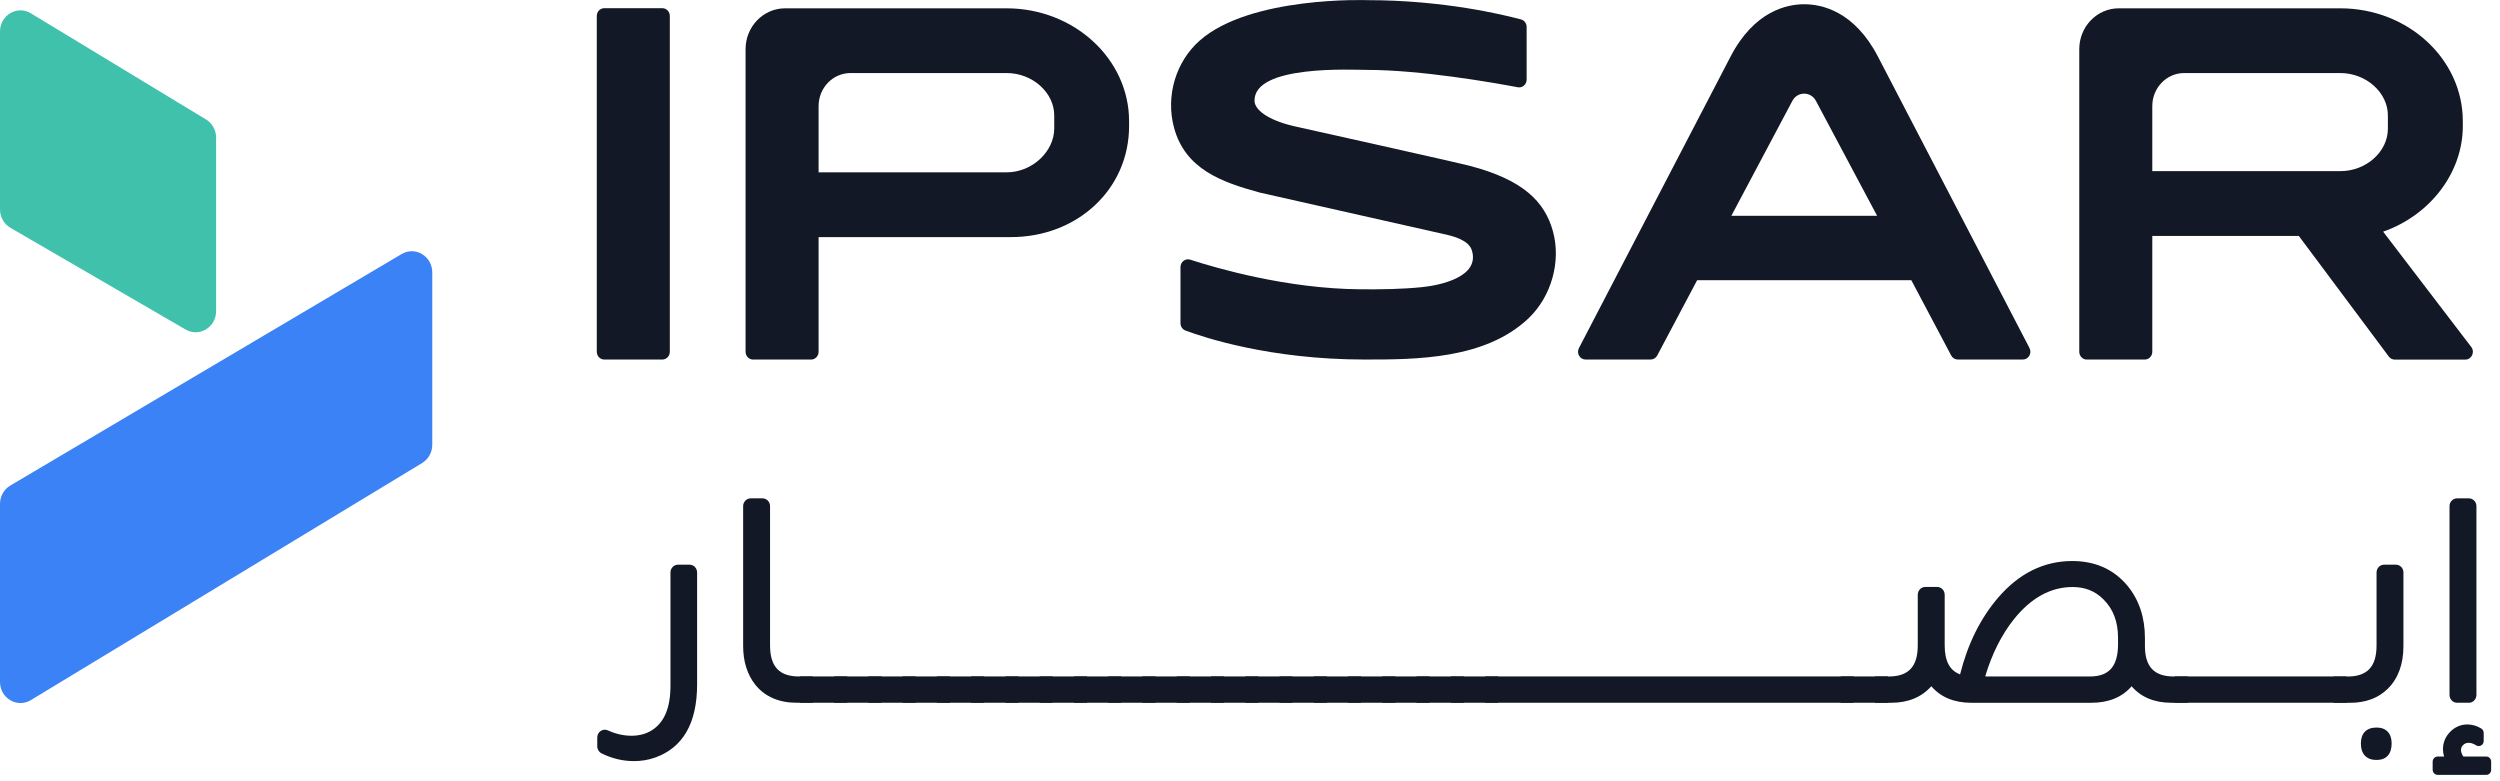
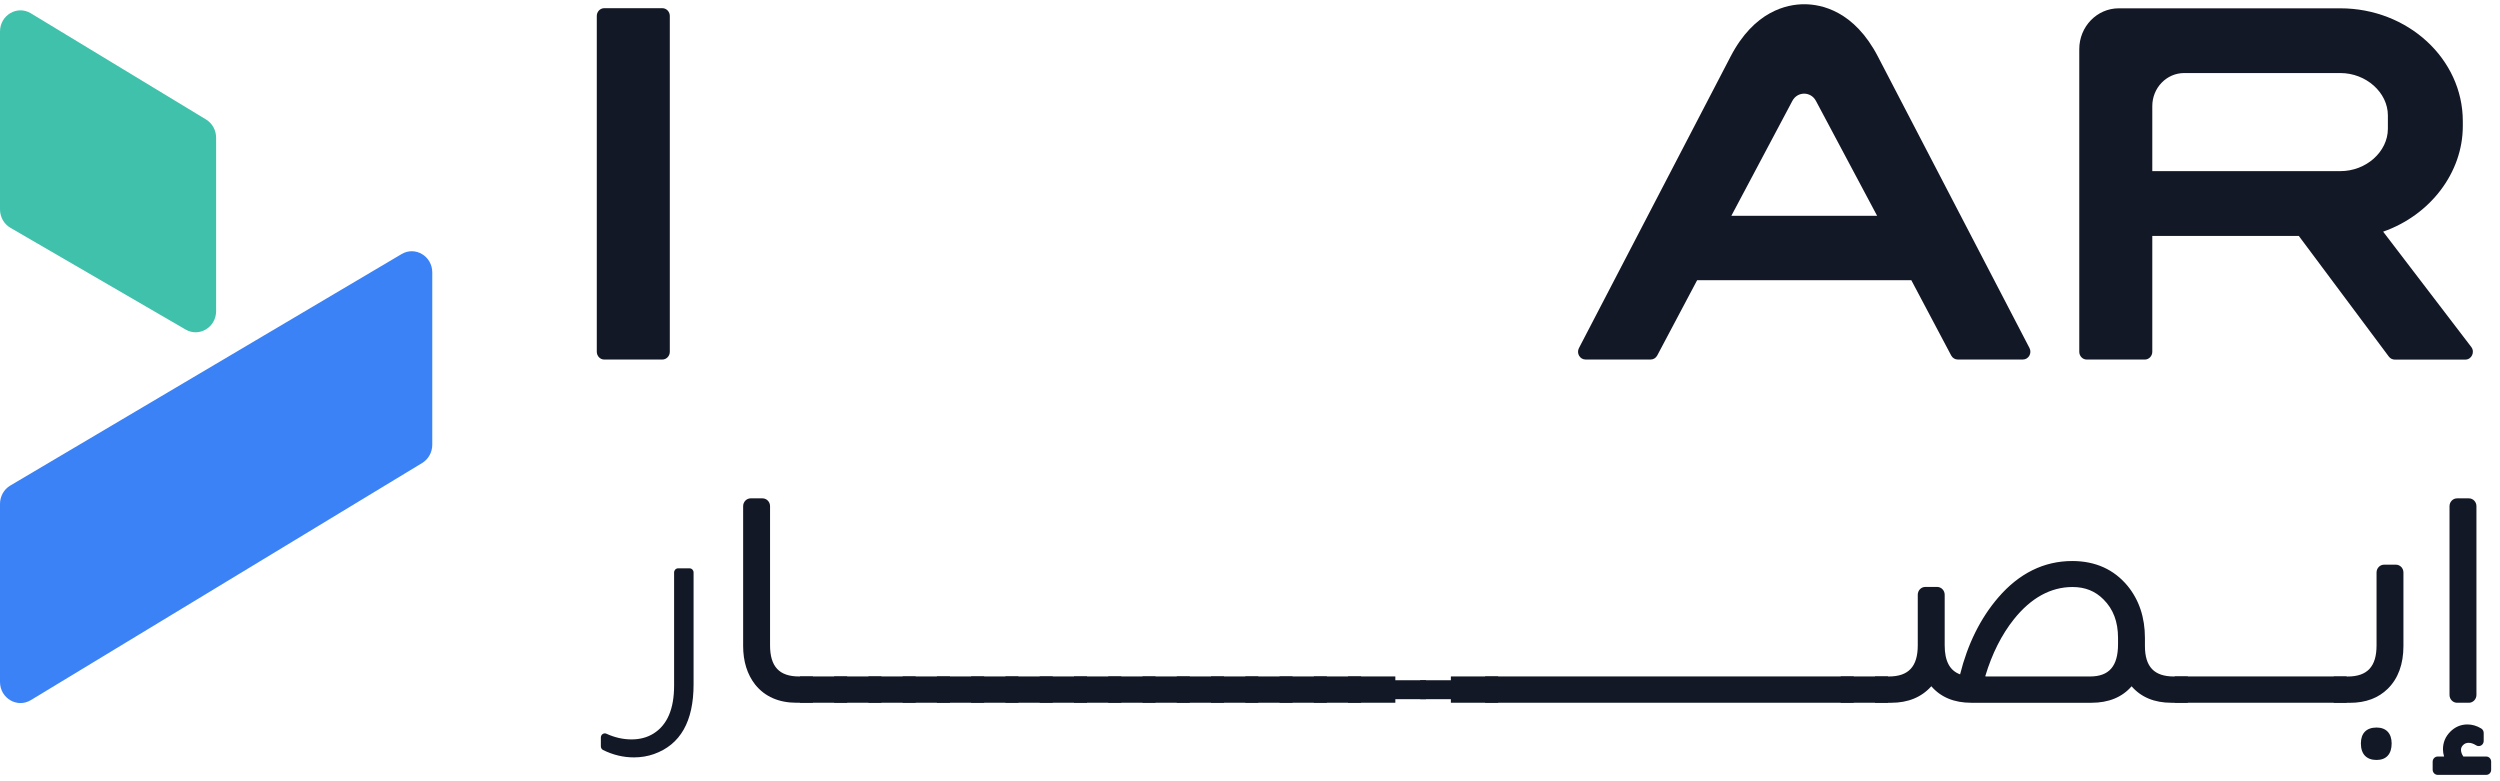
<svg xmlns="http://www.w3.org/2000/svg" width="144" height="45" viewBox="0 0 144 45" fill="none">
  <g clip-path="url(#clip0_5991_158070)">
    <path d="M24.899 15.692V25.616C24.899 26.049 24.678 26.448 24.318 26.668L1.774 40.328C0.989 40.802 0 40.219 0 39.276V29.026C0 28.589 0.225 28.185 0.592 27.968L23.136 14.632C23.921 14.17 24.899 14.756 24.899 15.692Z" fill="#3B82F6" />
    <path d="M11.867 6.882L1.774 0.764C0.989 0.29 0 0.873 0 1.816V12.06C0 12.499 0.229 12.907 0.601 13.122L10.694 18.983C11.479 19.437 12.448 18.852 12.448 17.92V7.934C12.448 7.501 12.228 7.1 11.867 6.882Z" fill="#40C1AC" />
    <path d="M34.375 20.262V0.919C34.375 0.67 34.57 0.471 34.808 0.471H38.148C38.388 0.471 38.581 0.673 38.581 0.919V20.262C38.581 20.51 38.386 20.71 38.148 20.71H34.808C34.57 20.712 34.375 20.51 34.375 20.262Z" fill="#131826" />
-     <path d="M65.035 6.98V7.262C65.035 10.909 62.045 13.657 58.227 13.657H47.151V20.263C47.151 20.511 46.956 20.711 46.718 20.711H43.379C43.138 20.711 42.945 20.509 42.945 20.263V2.832C42.945 1.532 43.964 0.479 45.221 0.479H57.98C61.869 0.481 65.035 3.395 65.035 6.98ZM60.724 6.65C60.724 5.328 59.467 4.207 57.98 4.207H48.992C47.975 4.207 47.151 5.059 47.151 6.111V9.926H57.98C59.467 9.926 60.724 8.719 60.724 7.399V6.65Z" fill="#131826" />
-     <path d="M88.031 18.347C85.534 20.707 81.543 20.709 78.624 20.709C78.619 20.709 78.596 20.709 78.591 20.709C73.144 20.709 69.317 19.427 68.279 19.037C68.108 18.973 67.996 18.804 67.996 18.615V15.386C67.996 15.082 68.279 14.867 68.558 14.957C70.019 15.432 74.111 16.632 78.345 16.663C79.531 16.672 80.725 16.659 81.907 16.539C82.907 16.439 85.272 15.967 84.775 14.407C84.588 13.824 83.689 13.593 83.16 13.482C83.059 13.46 72.564 11.091 72.558 11.091C70.347 10.486 68.27 9.738 67.625 7.358C67.123 5.497 67.754 3.531 69.092 2.347C72.013 -0.246 78.782 0.009 78.782 0.009C83.138 0.009 86.574 0.841 87.612 1.12C87.803 1.171 87.934 1.351 87.934 1.555V4.585C87.934 4.865 87.69 5.077 87.424 5.026C85.991 4.756 81.836 4.026 78.729 4.026C77.888 4.026 72.213 3.716 72.26 5.814C72.271 6.298 72.959 6.892 74.501 7.26C74.606 7.285 83.855 9.339 84.7 9.563C87.713 10.361 88.972 11.597 89.448 13.318C89.933 15.068 89.354 17.091 88.031 18.347Z" fill="#131826" />
    <path d="M116.516 20.709H112.769C112.61 20.709 112.465 20.621 112.389 20.477C112.074 19.88 111.184 18.198 110.092 16.14H97.755C96.663 18.198 95.771 19.88 95.456 20.477C95.379 20.621 95.235 20.709 95.076 20.709H91.329C91.001 20.709 90.791 20.348 90.947 20.049L99.683 3.254C101.043 0.637 102.924 0.244 103.924 0.244C104.923 0.244 106.804 0.635 108.166 3.254L116.9 20.049C117.052 20.346 116.844 20.709 116.516 20.709ZM108.121 12.429C106.746 9.838 105.382 7.276 104.595 5.807C104.299 5.257 103.535 5.257 103.241 5.81C102.461 7.278 101.101 9.84 99.726 12.429H108.121Z" fill="#131826" />
    <path d="M142.003 20.713H137.939C137.804 20.713 137.678 20.649 137.596 20.538L132.41 13.588H123.972V20.263C123.972 20.511 123.777 20.711 123.539 20.711H120.199C119.958 20.711 119.766 20.509 119.766 20.263V2.832C119.766 1.532 120.785 0.479 122.042 0.479H134.801C138.692 0.479 141.858 3.393 141.858 6.98V7.262C141.858 9.955 139.972 12.397 137.269 13.344L142.345 19.986C142.569 20.281 142.365 20.713 142.003 20.713ZM137.542 7.415V6.65C137.542 5.328 136.287 4.207 134.799 4.207H125.812C124.795 4.207 123.972 5.059 123.972 6.111V9.857H134.799C136.287 9.862 137.542 8.741 137.542 7.415Z" fill="#131826" />
    <path d="M39.95 39.42C39.95 41.554 39.191 42.891 37.67 43.433C37.308 43.561 36.922 43.626 36.514 43.626C35.903 43.626 35.309 43.484 34.736 43.2C34.657 43.16 34.609 43.078 34.609 42.987V42.479C34.609 42.306 34.781 42.193 34.933 42.264C35.407 42.481 35.89 42.59 36.379 42.59C36.855 42.59 37.275 42.479 37.638 42.255C38.431 41.762 38.828 40.842 38.828 39.493V32.974C38.828 32.843 38.931 32.736 39.058 32.736H39.72C39.847 32.736 39.95 32.843 39.95 32.974V39.42Z" fill="#131826" />
-     <path d="M36.515 43.84C35.874 43.84 35.247 43.69 34.647 43.392C34.499 43.319 34.402 43.16 34.402 42.989V42.481C34.402 42.328 34.475 42.188 34.6 42.104C34.724 42.019 34.879 42.008 35.014 42.07C35.46 42.274 35.919 42.379 36.376 42.379C36.811 42.379 37.199 42.277 37.529 42.075C38.263 41.62 38.619 40.775 38.619 39.495V32.976C38.619 32.727 38.814 32.525 39.054 32.525H39.717C39.957 32.525 40.153 32.727 40.153 32.976V39.424C40.153 41.649 39.34 43.066 37.733 43.636C37.354 43.772 36.942 43.84 36.515 43.84ZM34.838 42.456C34.833 42.456 34.829 42.456 34.825 42.461C34.814 42.468 34.814 42.478 34.814 42.481V42.989C34.814 42.998 34.818 43.006 34.825 43.011C35.367 43.279 35.936 43.417 36.515 43.417C36.899 43.417 37.266 43.355 37.605 43.235C39.046 42.722 39.745 41.476 39.745 39.424V32.976C39.745 32.962 39.734 32.951 39.721 32.951H39.059C39.046 32.951 39.035 32.962 39.035 32.976V39.495C39.035 40.917 38.602 41.908 37.744 42.439C37.349 42.68 36.89 42.802 36.38 42.802C35.865 42.802 35.35 42.687 34.851 42.456C34.846 42.456 34.842 42.456 34.838 42.456Z" fill="#131826" />
    <path d="M45.886 40.264C44.921 40.264 44.178 39.943 43.657 39.297C43.226 38.745 43.012 38.048 43.012 37.203V29.153C43.012 29.023 43.115 28.916 43.241 28.916H43.921C44.048 28.916 44.151 29.023 44.151 29.153V37.168C44.151 38.505 44.775 39.173 46.023 39.173H46.619V40.264H45.886Z" fill="#131826" />
    <path d="M46.824 40.479H45.887C44.864 40.479 44.059 40.129 43.5 39.435C43.038 38.845 42.805 38.095 42.805 37.205V29.155C42.805 28.907 43 28.705 43.24 28.705H43.92C44.16 28.705 44.355 28.907 44.355 29.155V37.17C44.355 38.394 44.885 38.964 46.022 38.964H46.822V40.479H46.824ZM43.242 29.131C43.229 29.131 43.219 29.142 43.219 29.155V37.205C43.219 37.997 43.42 38.656 43.819 39.166C44.302 39.763 44.98 40.056 45.889 40.056H46.414V39.39H46.024C44.666 39.39 43.948 38.623 43.948 37.172V29.158C43.948 29.144 43.937 29.133 43.924 29.133H43.242V29.131Z" fill="#131826" />
    <path d="M46.277 40.273V39.182H48.592V40.273H46.277Z" fill="#131826" />
    <path d="M48.798 40.478H46.074V38.963H48.798V40.478ZM46.484 40.054H48.386V39.389H46.484V40.054Z" fill="#131826" />
    <path d="M48.254 40.273V39.182H50.568V40.273H48.254Z" fill="#131826" />
    <path d="M50.771 40.478H48.047V38.963H50.771V40.478ZM48.456 40.054H50.359V39.389H48.456V40.054Z" fill="#131826" />
    <path d="M50.227 40.273V39.182H52.541V40.273H50.227Z" fill="#131826" />
    <path d="M52.743 40.478H50.02V38.963H52.743V40.478ZM50.429 40.054H52.332V39.389H50.429V40.054Z" fill="#131826" />
    <path d="M52.199 40.273V39.182H54.514V40.273H52.199Z" fill="#131826" />
    <path d="M54.716 40.478H51.992V38.963H54.716V40.478ZM52.402 40.054H54.304V39.389H52.402V40.054Z" fill="#131826" />
    <path d="M54.172 40.273V39.182H56.486V40.273H54.172Z" fill="#131826" />
    <path d="M56.689 40.478H53.965V38.963H56.689V40.478ZM54.377 40.054H56.279V39.389H54.377V40.054Z" fill="#131826" />
    <path d="M56.145 40.273V39.182H58.459V40.273H56.145Z" fill="#131826" />
    <path d="M58.661 40.478H55.938V38.963H58.661V40.478ZM56.349 40.054H58.252V39.389H56.349V40.054Z" fill="#131826" />
    <path d="M58.117 40.273V39.182H60.431V40.273H58.117Z" fill="#131826" />
    <path d="M60.638 40.478H57.914V38.963H60.638V40.478ZM58.324 40.054H60.226V39.389H58.324V40.054Z" fill="#131826" />
    <path d="M60.09 40.273V39.182H62.404V40.273H60.09Z" fill="#131826" />
    <path d="M62.611 40.478H59.887V38.963H62.611V40.478ZM60.296 40.054H62.199V39.389H60.296V40.054Z" fill="#131826" />
    <path d="M62.066 40.273V39.182H64.381V40.273H62.066Z" fill="#131826" />
    <path d="M64.587 40.478H61.863V38.963H64.587V40.478ZM62.273 40.054H64.175V39.389H62.273V40.054Z" fill="#131826" />
    <path d="M64.039 40.273V39.182H66.353V40.273H64.039Z" fill="#131826" />
    <path d="M66.56 40.478H63.836V38.963H66.56V40.478ZM64.246 40.054H66.148V39.389H64.246V40.054Z" fill="#131826" />
    <path d="M66.012 40.273V39.182H68.324V40.273H66.012Z" fill="#131826" />
    <path d="M68.532 40.478H65.809V38.963H68.532V40.478ZM66.218 40.054H68.121V39.389H66.218V40.054Z" fill="#131826" />
    <path d="M67.984 40.273V39.182H70.299V40.273H67.984Z" fill="#131826" />
    <path d="M70.505 40.478H67.781V38.963H70.505V40.478ZM68.191 40.054H70.093V39.389H68.191V40.054Z" fill="#131826" />
    <path d="M69.961 40.273V39.182H72.275V40.273H69.961Z" fill="#131826" />
    <path d="M72.478 40.478H69.754V38.963H72.478V40.478ZM70.166 40.054H72.068V39.389H70.166V40.054Z" fill="#131826" />
    <path d="M71.934 40.273V39.182H74.248V40.273H71.934Z" fill="#131826" />
    <path d="M74.451 40.478H71.727V38.963H74.451V40.478ZM72.138 40.054H74.041V39.389H72.138V40.054Z" fill="#131826" />
    <path d="M73.906 40.273V39.182H76.221V40.273H73.906Z" fill="#131826" />
    <path d="M76.427 40.478H73.703V38.963H76.427V40.478ZM74.113 40.054H76.015V39.389H74.113V40.054Z" fill="#131826" />
    <path d="M75.879 40.273V39.182H78.193V40.273H75.879Z" fill="#131826" />
    <path d="M78.4 40.478H75.676V38.963H78.4V40.478ZM76.085 40.054H77.988V39.389H76.085V40.054Z" fill="#131826" />
    <path d="M77.852 40.273V39.182H80.166V40.273H77.852Z" fill="#131826" />
    <path d="M80.372 40.478H77.648V38.963H80.372V40.478ZM78.058 40.054H79.961V39.389H78.058V40.054Z" fill="#131826" />
    <path d="M79.824 40.273V39.182H82.138V40.273H79.824Z" fill="#131826" />
-     <path d="M82.345 40.478H79.621V38.963H82.345V40.478ZM80.031 40.054H81.933V39.389H80.031V40.054Z" fill="#131826" />
    <path d="M81.801 40.273V39.182H84.115V40.273H81.801Z" fill="#131826" />
-     <path d="M84.318 40.478H81.594V38.963H84.318V40.478ZM82.003 40.054H83.906V39.389H82.003V40.054Z" fill="#131826" />
    <path d="M83.773 40.273V39.182H86.088V40.273H83.773Z" fill="#131826" />
    <path d="M86.294 40.478H83.57V38.963H86.294V40.478ZM83.98 40.054H85.882V39.389H83.98V40.054Z" fill="#131826" />
    <path d="M85.746 40.273V39.182H106.568V40.273H85.746Z" fill="#131826" />
    <path d="M106.775 40.478H85.543V38.963H106.775V40.478ZM85.953 40.054H106.362V39.389H85.953V40.054Z" fill="#131826" />
    <path d="M106.23 40.273V39.182H108.545V40.273H106.23Z" fill="#131826" />
    <path d="M108.748 40.478H106.023V38.963H108.748V40.478ZM106.436 40.054H108.338V39.389H106.436V40.054Z" fill="#131826" />
    <path d="M125.216 39.181H125.812V40.273H125.08C124.06 40.273 123.294 39.916 122.783 39.199C122.273 39.916 121.501 40.273 120.469 40.273H113.546C112.525 40.273 111.759 39.916 111.249 39.199C110.714 39.916 109.945 40.273 108.935 40.273H108.203V39.181H108.799C110.047 39.181 110.672 38.514 110.672 37.176V34.264C110.672 34.133 110.774 34.026 110.901 34.026H111.581C111.708 34.026 111.81 34.133 111.81 34.264V37.176C111.81 38.278 112.225 38.924 113.053 39.112C113.473 37.307 114.205 35.794 115.247 34.574C116.415 33.214 117.786 32.533 119.365 32.533C120.635 32.533 121.645 32.986 122.393 33.889C123.028 34.663 123.345 35.619 123.345 36.757V37.214C123.345 38.525 123.967 39.181 125.216 39.181ZM120.383 39.181C121.597 39.181 122.204 38.489 122.204 37.105V36.752C122.204 35.767 121.904 34.975 121.303 34.377C120.793 33.86 120.152 33.602 119.381 33.602C118.054 33.602 116.874 34.248 115.842 35.539C115.116 36.453 114.556 37.564 114.161 38.873C114.116 39.026 114.225 39.181 114.38 39.181H120.383Z" fill="#131826" />
    <path d="M126.015 40.48H125.077C124.097 40.48 123.325 40.16 122.78 39.53C122.236 40.16 121.457 40.48 120.466 40.48H113.543C112.561 40.48 111.788 40.16 111.244 39.528C110.681 40.16 109.905 40.48 108.934 40.48H107.996V38.965H108.796C109.933 38.965 110.463 38.395 110.463 37.17V34.258C110.463 34.009 110.657 33.807 110.898 33.807H111.578C111.818 33.807 112.014 34.009 112.014 34.258V37.17C112.014 38.075 112.305 38.625 112.901 38.843C113.334 37.104 114.07 35.617 115.091 34.426C116.294 33.024 117.731 32.315 119.362 32.315C120.689 32.315 121.759 32.796 122.546 33.743C123.211 34.555 123.548 35.564 123.548 36.749V37.206C123.548 38.406 124.079 38.965 125.215 38.965H126.015V40.48ZM122.783 38.836L122.947 39.067C123.422 39.73 124.119 40.054 125.079 40.054H125.606V39.388H125.215C123.857 39.388 123.139 38.634 123.139 37.206V36.749C123.139 35.668 122.834 34.75 122.233 34.018C121.52 33.157 120.58 32.738 119.362 32.738C117.853 32.738 116.52 33.401 115.398 34.708C114.381 35.895 113.659 37.392 113.248 39.155L113.202 39.357L113.004 39.313C112.074 39.102 111.601 38.381 111.601 37.17V34.258C111.601 34.244 111.591 34.233 111.578 34.233H110.898C110.885 34.233 110.874 34.244 110.874 34.258V37.17C110.874 38.621 110.156 39.388 108.798 39.388H108.408V40.054H108.934C109.884 40.054 110.587 39.73 111.084 39.062L111.25 38.838L111.411 39.065C111.885 39.728 112.581 40.052 113.543 40.052H120.466C121.438 40.052 122.141 39.728 122.616 39.065L122.783 38.836ZM120.382 39.388H114.377C114.238 39.388 114.111 39.322 114.028 39.206C113.944 39.089 113.92 38.945 113.963 38.805C114.364 37.476 114.941 36.332 115.681 35.4C116.749 34.065 117.993 33.388 119.378 33.388C120.202 33.388 120.897 33.67 121.444 34.222C122.083 34.859 122.407 35.708 122.407 36.749V37.101C122.41 38.991 121.307 39.388 120.382 39.388ZM119.378 33.812C118.122 33.812 116.985 34.437 115.999 35.671C115.292 36.56 114.739 37.656 114.356 38.934C114.354 38.943 114.354 38.949 114.36 38.956C114.366 38.965 114.375 38.965 114.379 38.965H120.384C121.488 38.965 121.999 38.372 121.999 37.101V36.749C121.999 35.815 121.725 35.087 121.161 34.526C120.683 34.045 120.101 33.812 119.378 33.812Z" fill="#131826" />
    <path d="M125.469 40.273V39.182H134.964V40.273H125.469Z" fill="#131826" />
    <path d="M135.169 40.478H125.262V38.963H135.169V40.478ZM125.674 40.054H134.76V39.389H125.674V40.054Z" fill="#131826" />
    <path d="M134.625 40.267V39.176H135.222C136.47 39.176 137.094 38.508 137.094 37.17V32.974C137.094 32.843 137.197 32.736 137.324 32.736H138.003C138.13 32.736 138.233 32.843 138.233 32.974V37.206C138.233 38.191 137.955 38.961 137.398 39.511C136.889 40.014 136.208 40.267 135.356 40.267H134.625ZM136.889 43.557C136.422 43.557 136.191 43.311 136.191 42.818C136.191 42.348 136.422 42.115 136.889 42.115C137.33 42.115 137.551 42.35 137.551 42.818C137.551 43.311 137.33 43.557 136.889 43.557Z" fill="#131826" />
    <path d="M136.891 43.774C136.309 43.774 135.987 43.437 135.987 42.822C135.987 42.232 136.307 41.906 136.891 41.906C137.442 41.906 137.759 42.241 137.759 42.822C137.759 43.435 137.45 43.774 136.891 43.774ZM136.891 42.33C136.536 42.33 136.396 42.468 136.396 42.822C136.396 43.197 136.538 43.348 136.891 43.348C137.216 43.348 137.35 43.195 137.35 42.822C137.347 42.468 137.22 42.33 136.891 42.33ZM135.358 40.482H134.422V38.967H135.222C136.358 38.967 136.889 38.397 136.889 37.173V32.976C136.889 32.727 137.083 32.525 137.324 32.525H138.003C138.244 32.525 138.438 32.727 138.438 32.976V37.208C138.438 38.248 138.137 39.076 137.542 39.666C136.995 40.209 136.26 40.482 135.358 40.482ZM134.833 40.059H135.358C136.15 40.059 136.789 39.823 137.259 39.36C137.77 38.852 138.029 38.129 138.029 37.208V32.976C138.029 32.962 138.019 32.951 138.005 32.951H137.326C137.313 32.951 137.302 32.962 137.302 32.976V37.173C137.302 38.623 136.584 39.391 135.226 39.391H134.835V40.059H134.833Z" fill="#131826" />
    <path d="M140.324 44.33V43.873C140.324 43.825 140.364 43.785 140.41 43.785H141.09C140.977 43.574 140.921 43.363 140.921 43.15C140.921 42.822 141.041 42.538 141.279 42.296C141.517 42.057 141.8 41.935 142.131 41.935C142.366 41.935 142.596 42.004 142.821 42.139C142.847 42.154 142.862 42.183 142.862 42.212V42.673C142.862 42.74 142.791 42.78 142.735 42.744C142.553 42.627 142.373 42.569 142.197 42.569C142.015 42.569 141.863 42.631 141.738 42.753C141.614 42.877 141.552 43.019 141.552 43.184C141.552 43.383 141.631 43.583 141.789 43.782H143.211C143.252 43.782 143.287 43.818 143.287 43.86V44.339C143.287 44.381 143.252 44.417 143.211 44.417H140.412C140.364 44.417 140.324 44.379 140.324 44.33ZM141.294 40.027V29.153C141.294 29.023 141.397 28.916 141.524 28.916H142.203C142.33 28.916 142.433 29.023 142.433 29.153V40.027C142.433 40.158 142.33 40.264 142.203 40.264H141.524C141.397 40.267 141.294 40.16 141.294 40.027Z" fill="#131826" />
    <path d="M143.211 44.632H140.41C140.25 44.632 140.121 44.497 140.121 44.333V43.876C140.121 43.709 140.252 43.576 140.41 43.576H140.779C140.736 43.436 140.715 43.294 140.715 43.155C140.715 42.769 140.857 42.429 141.133 42.15C141.41 41.87 141.744 41.728 142.126 41.728C142.396 41.728 142.664 41.806 142.919 41.961C143.007 42.014 143.061 42.112 143.061 42.219V42.68C143.061 42.786 143.005 42.886 142.915 42.937C142.825 42.99 142.712 42.988 142.624 42.931C142.474 42.835 142.33 42.786 142.195 42.786C142.066 42.786 141.963 42.826 141.877 42.913C141.793 42.997 141.753 43.084 141.753 43.19C141.753 43.314 141.798 43.443 141.888 43.576H143.209C143.364 43.576 143.49 43.707 143.49 43.867V44.346C143.492 44.503 143.366 44.632 143.211 44.632ZM140.532 44.208H143.083V44H141.693L141.631 43.922C141.442 43.685 141.346 43.439 141.346 43.188C141.346 42.964 141.43 42.766 141.596 42.602C141.759 42.44 141.963 42.358 142.197 42.358C142.349 42.358 142.502 42.394 142.656 42.462V42.289C142.482 42.196 142.306 42.15 142.131 42.15C141.853 42.15 141.624 42.247 141.422 42.449C141.223 42.649 141.127 42.88 141.127 43.15C141.127 43.323 141.176 43.503 141.27 43.68L141.44 43.995H140.53V44.208H140.532ZM142.208 40.479H141.528C141.288 40.479 141.092 40.278 141.092 40.029V29.155C141.092 28.907 141.288 28.705 141.528 28.705H142.208C142.448 28.705 142.643 28.907 142.643 29.155V40.029C142.641 40.278 142.446 40.479 142.208 40.479ZM141.526 29.131C141.512 29.131 141.502 29.142 141.502 29.155V40.029C141.502 40.042 141.512 40.053 141.526 40.053H142.205C142.218 40.053 142.229 40.042 142.229 40.029V29.155C142.229 29.142 142.218 29.131 142.205 29.131H141.526Z" fill="#131826" />
  </g>
  <defs>
    <clipPath id="clip0_5991_158070">
      <rect width="144" height="45" fill="white" transform="translate(0 0.002)" />
    </clipPath>
  </defs>
</svg>